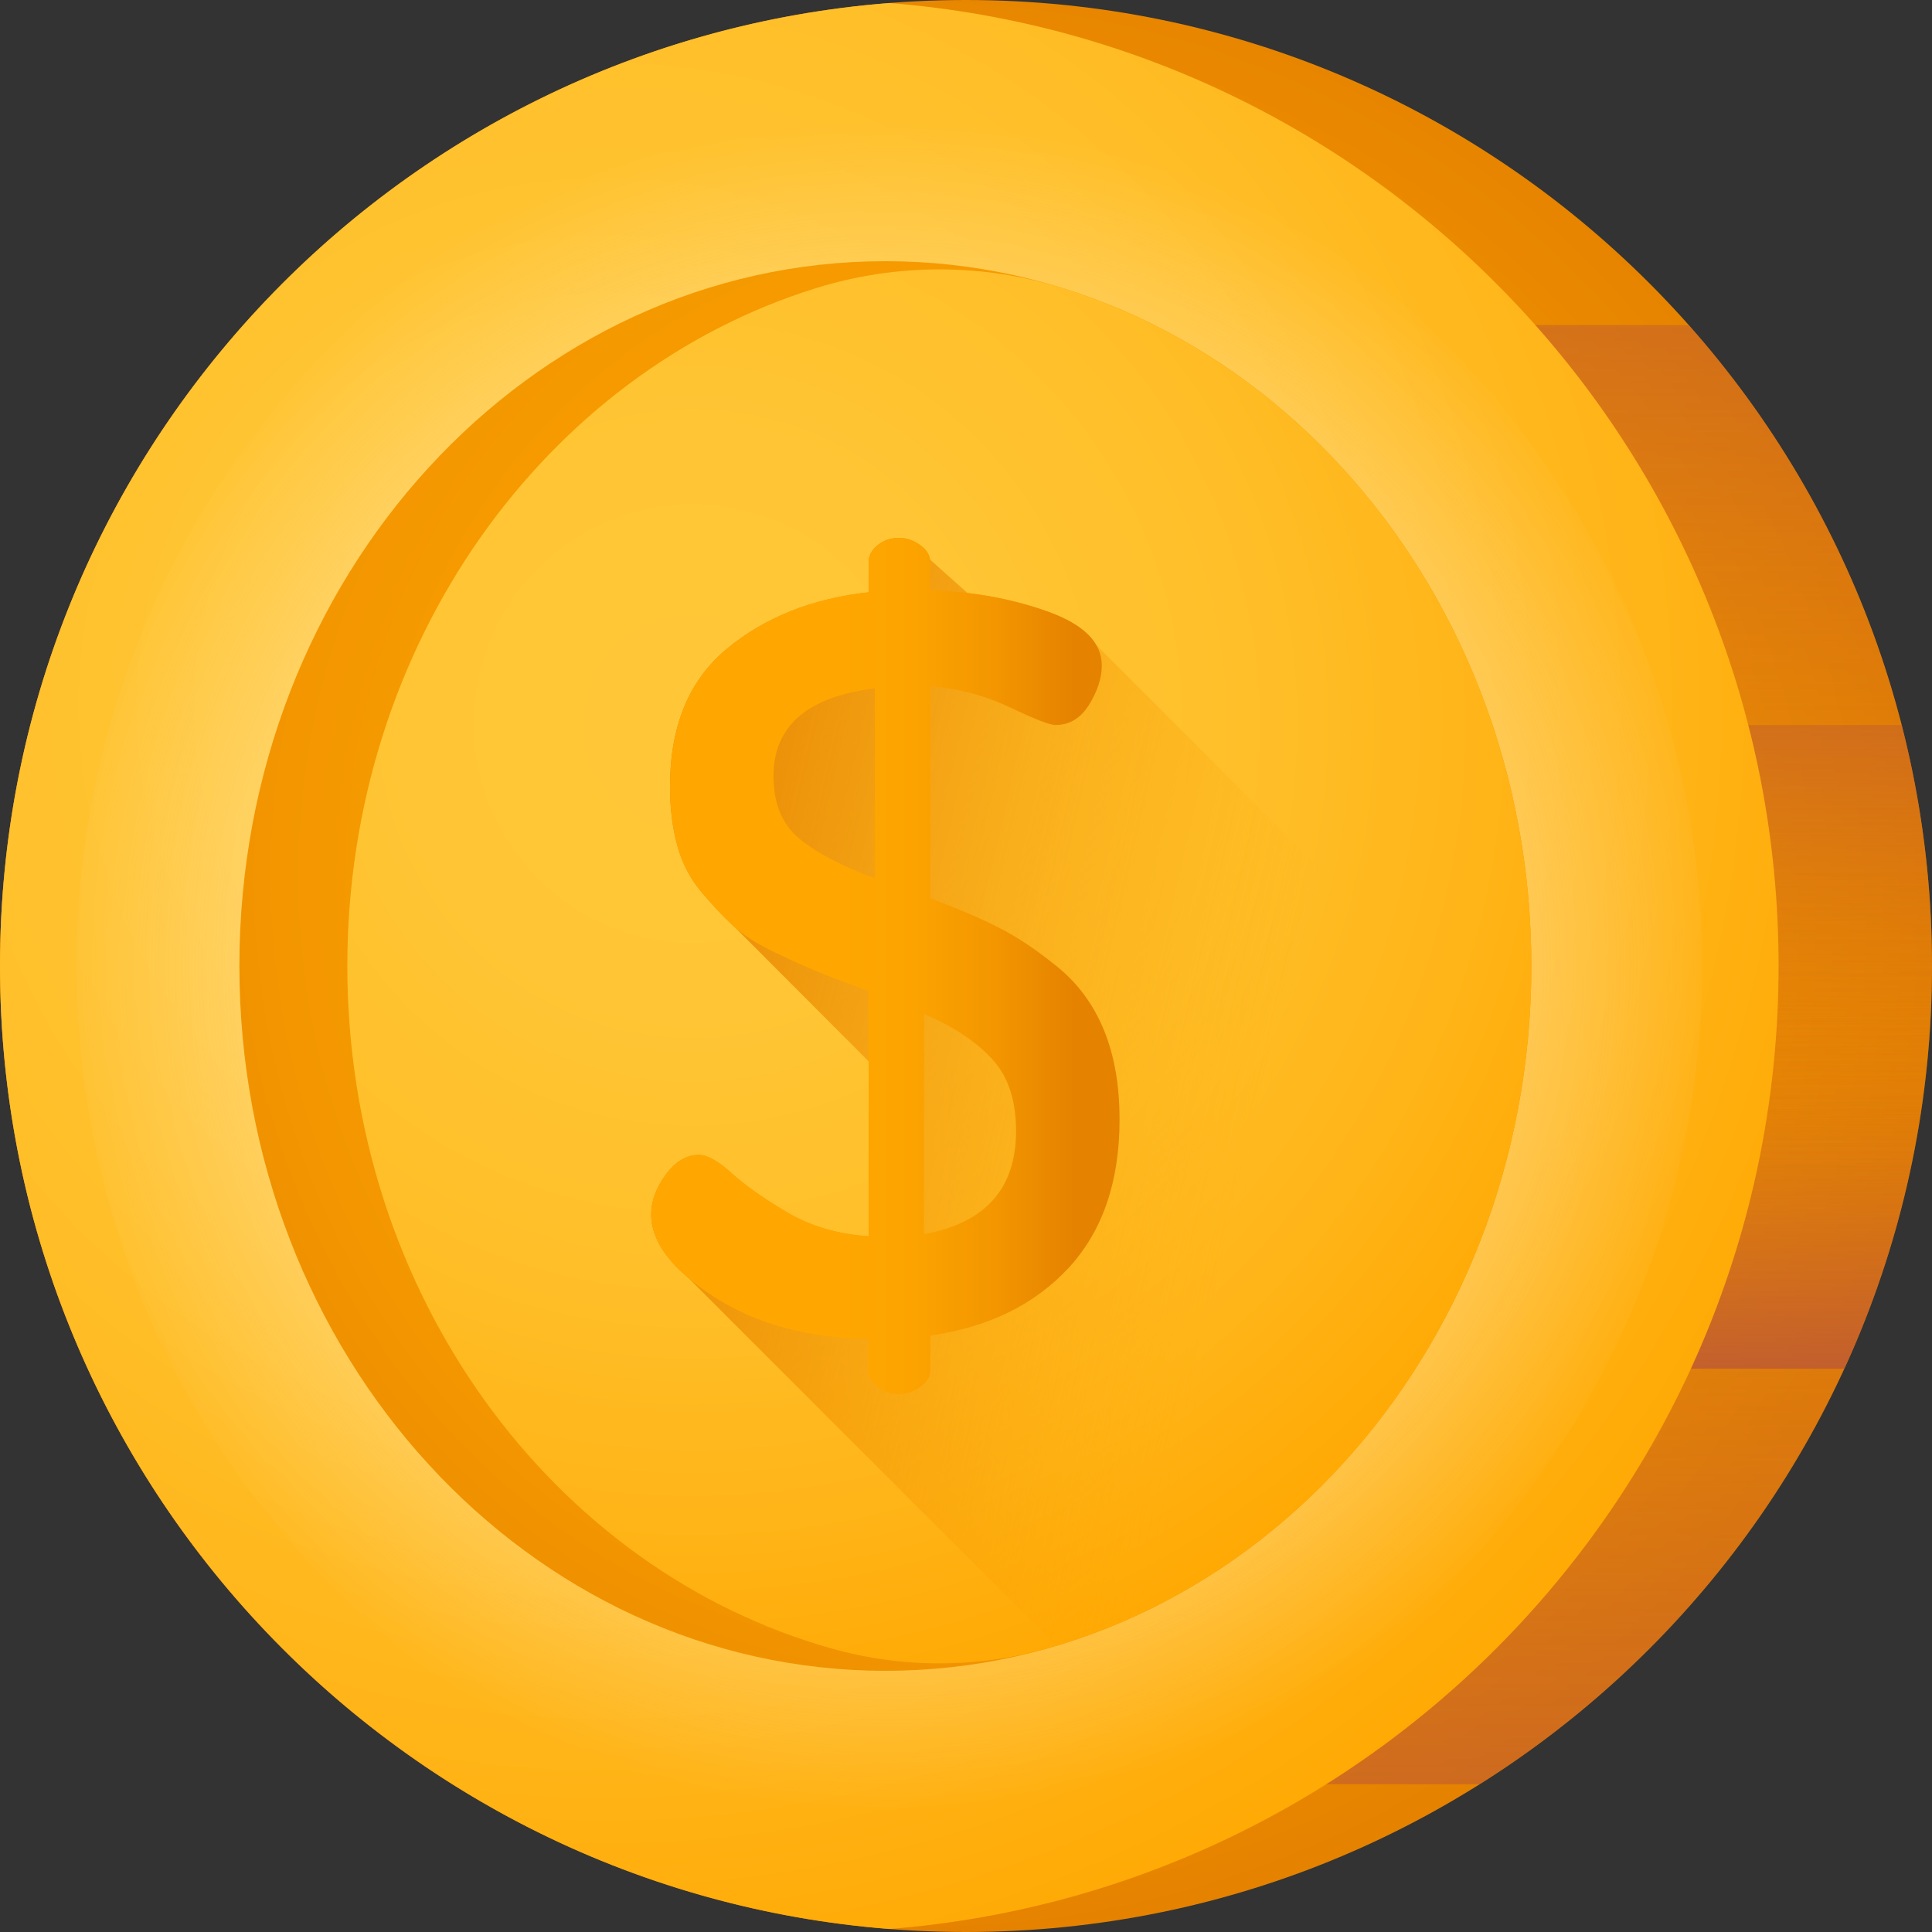
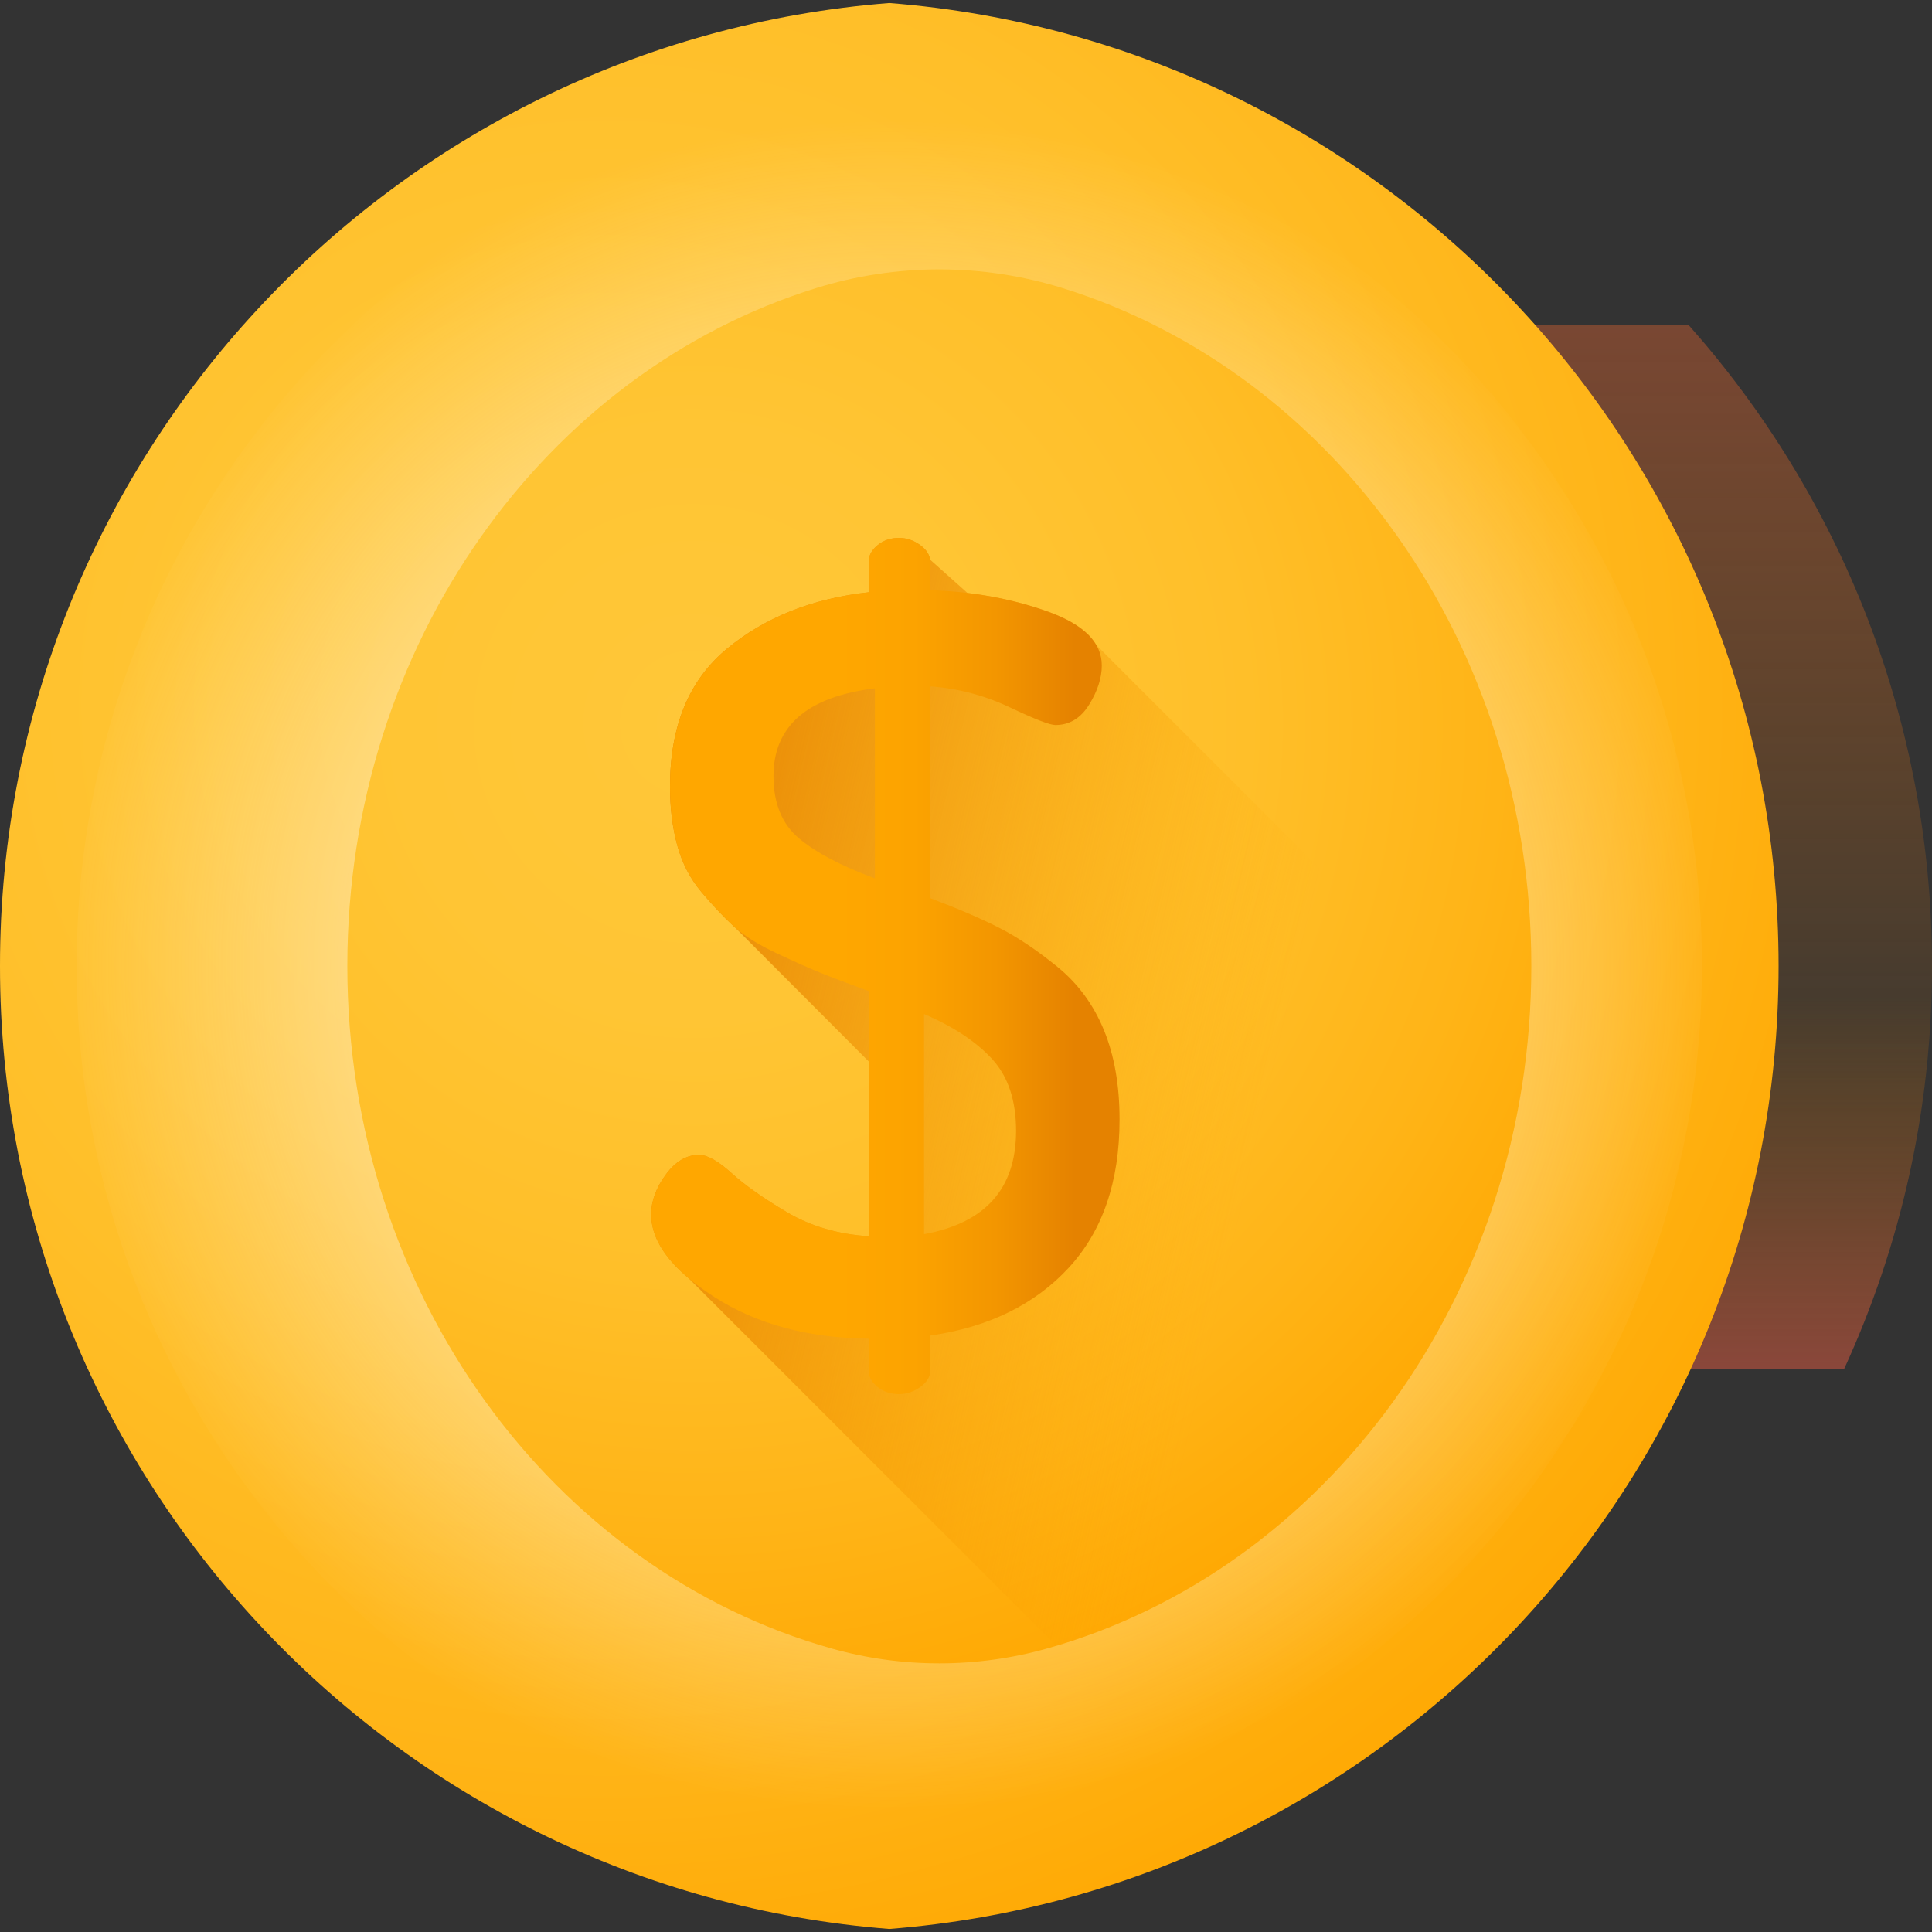
<svg xmlns="http://www.w3.org/2000/svg" xmlns:xlink="http://www.w3.org/1999/xlink" height="512pt" viewBox="0 0 512 512" width="512pt">
  <rect x="0" y="0" width="512" height="512" fill="#333333" stroke="none" />
  <linearGradient id="a">
    <stop offset="0" stop-color="#ffa700" />
    <stop offset=".323" stop-color="#fca300" />
    <stop offset=".665" stop-color="#f39600" />
    <stop offset="1" stop-color="#e58200" />
  </linearGradient>
  <radialGradient id="b" cx="243.569" cy="247.176" gradientUnits="userSpaceOnUse" r="266.634" xlink:href="#a" />
  <linearGradient id="c">
    <stop offset="0" stop-color="#e58200" stop-opacity="0" />
    <stop offset=".04" stop-color="#e27f04" stop-opacity=".039" />
    <stop offset=".467" stop-color="#c15d2f" stop-opacity=".467" />
    <stop offset=".802" stop-color="#ad4949" stop-opacity=".8" />
    <stop offset="1" stop-color="#a64153" />
  </linearGradient>
  <linearGradient id="d" gradientUnits="userSpaceOnUse" x1="256" x2="256" xlink:href="#c" y1="215.554" y2="673.015" />
  <linearGradient id="e" gradientUnits="userSpaceOnUse" x1="256" x2="256" xlink:href="#c" y1="317.949" y2="-144.334" />
  <linearGradient id="f" gradientUnits="userSpaceOnUse" x1="256" x2="256" xlink:href="#c" y1="263.74" y2="411.585" />
  <linearGradient id="g" gradientUnits="userSpaceOnUse" x1="256" x2="256" xlink:href="#c" y1="311.926" y2="60.168" />
  <linearGradient id="h">
    <stop offset="0" stop-color="#ffc738" />
    <stop offset=".284" stop-color="#ffc534" />
    <stop offset=".539" stop-color="#ffbf29" />
    <stop offset=".783" stop-color="#ffb417" />
    <stop offset="1" stop-color="#ffa700" />
  </linearGradient>
  <radialGradient id="i" cx="160.75" cy="186.944" gradientUnits="userSpaceOnUse" r="358.384" xlink:href="#h" />
  <radialGradient id="j" cx="235.672" cy="256" gradientUnits="userSpaceOnUse" r="224.174">
    <stop offset="0" stop-color="#fffcf8" />
    <stop offset=".949" stop-color="#fffcf8" stop-opacity=".051" />
    <stop offset="1" stop-color="#fffcf8" stop-opacity="0" />
  </radialGradient>
  <radialGradient id="k" cx="274.303" cy="231.144" gradientTransform="matrix(.92 0 0 1.004 -.228 0)" gradientUnits="userSpaceOnUse" r="291.192" xlink:href="#a" />
  <radialGradient id="l" cx="183.684" cy="191.758" gradientUnits="userSpaceOnUse" r="273.032" xlink:href="#h" />
  <linearGradient id="m" gradientUnits="userSpaceOnUse" x1="332.438" x2="158.759" y1="306.194" y2="266.037">
    <stop offset="0" stop-color="#ffa700" stop-opacity="0" />
    <stop offset=".021" stop-color="#fea600" stop-opacity=".02" />
    <stop offset=".635" stop-color="#ec8c00" stop-opacity=".635" />
    <stop offset="1" stop-color="#e58200" />
  </linearGradient>
  <linearGradient id="n" gradientUnits="userSpaceOnUse" x1="221.867" x2="284.762" xlink:href="#a" y1="256" y2="256" />
-   <path d="m512 256c0 141.387-114.613 256-256 256s-256-114.613-256-256 114.613-256 256-256 256 114.613 256 256zm0 0" fill="url(#b)" />
-   <path d="m0 256c0 91.371 47.879 171.547 119.906 216.848h272.188c72.027-45.301 119.906-125.477 119.906-216.848s-47.879-171.547-119.906-216.848h-272.188c-72.027 45.301-119.906 125.477-119.906 216.848zm0 0" fill="url(#d)" />
  <path d="m0 256c0 65.184 24.375 124.66 64.488 169.859h383.023c40.113-45.199 64.488-104.676 64.488-169.859s-24.375-124.66-64.488-169.855h-383.023c-40.113 45.195-64.488 104.672-64.488 169.855zm0 0" fill="url(#e)" />
  <path d="m0 256c0 38.098 8.332 74.242 23.258 106.73h465.484c14.926-32.488 23.258-68.633 23.258-106.73s-8.332-74.242-23.258-106.73h-465.484c-14.926 32.488-23.258 68.633-23.258 106.73zm0 0" fill="url(#f)" />
-   <path d="m0 256c0 22.051 2.797 43.445 8.039 63.859h495.922c5.242-20.414 8.039-41.809 8.039-63.859s-2.797-43.445-8.039-63.859h-495.922c-5.242 20.414-8.039 41.809-8.039 63.859zm0 0" fill="url(#g)" />
  <path d="m235.672.801c-131.879 10.363-235.672 120.656-235.672 255.199s103.793 244.836 235.672 255.199c131.879-10.363 235.672-120.656 235.672-255.199s-103.793-244.836-235.672-255.199zm0 0" fill="url(#i)" />
  <path d="m248.922 24.23c-8.789-1.195-17.711-1.195-26.504 0-114.133 15.527-202.094 113.375-202.094 231.77s87.961 216.242 202.094 231.77c8.793 1.195 17.715 1.195 26.504 0 114.137-15.527 202.098-113.375 202.098-231.77s-87.961-216.242-202.098-231.77zm0 0" fill="url(#j)" />
-   <path d="m405.82 256c0-103.156-76.645-186.781-171.188-186.781-94.547 0-171.191 83.625-171.191 186.781s76.645 186.781 171.191 186.781c94.543 0 171.188-83.625 171.188-186.781zm0 0" fill="url(#k)" />
  <path d="m281.633 76.359c-21.312-6.625-44.078-6.625-65.391 0-71.691 22.285-124.191 94.27-124.191 179.641 0 87.039 54.574 160.168 128.422 180.891 18.598 5.219 38.332 5.219 56.93 0 73.848-20.723 128.418-93.848 128.418-180.891 0-85.371-52.496-157.355-124.188-179.641zm0 0" fill="url(#l)" />
  <path d="m403.867 284.285-113.32-113.324c-2.059-3.582-6.332-6.543-12.832-8.879-6.672-2.395-13.781-4.023-21.312-4.922l-9.945-8.871c-.199-1.402-1.02-2.676-2.543-3.801-1.758-1.289-3.652-1.941-5.68-1.941-2.215 0-4.113.652-5.68 1.941-1.57 1.293-2.355 2.77-2.355 4.43v8.035c-14.961 1.664-27.477 6.648-37.539 14.961-10.07 8.312-15.102 20.492-15.102 36.535 0 5.715.645 10.922 1.941 15.625 1.289 4.699 3.414 8.801 6.371 12.301 2.953 3.504 5.773 6.5 8.449 8.988.141.133.301.262.449.395l35.43 35.512v46.348c-8.184-.555-15.395-2.672-21.629-6.359-6.23-3.684-11.129-7.141-14.695-10.367s-6.445-4.84-8.633-4.84c-3.309 0-6.246 1.75-8.816 5.254-2.57 3.504-3.852 7.004-3.852 10.508 0 5.738 3.328 11.395 9.961 16.965l97.379 97.379c64.461-19.242 113.746-78.551 123.953-151.871zm0 0" fill="url(#m)" />
  <path d="m172.57 321.812c0-3.504 1.285-7.004 3.855-10.508 2.57-3.5 5.508-5.254 8.816-5.254 2.188 0 5.066 1.613 8.633 4.84 3.566 3.23 8.465 6.684 14.695 10.367 6.234 3.691 13.445 5.809 21.629 6.359v-64.973c-5.539-2.023-9.793-3.641-12.742-4.84-2.957-1.191-6.883-2.945-11.777-5.25-4.895-2.301-8.684-4.699-11.359-7.188-2.676-2.492-5.496-5.484-8.445-8.988-2.961-3.504-5.082-7.602-6.375-12.305-1.293-4.699-1.938-9.906-1.938-15.621 0-16.043 5.027-28.227 15.098-36.535 10.066-8.312 22.578-13.301 37.539-14.961v-8.035c0-1.664.785-3.141 2.355-4.434 1.566-1.289 3.465-1.938 5.68-1.938 2.031 0 3.922.648 5.68 1.938 1.754 1.293 2.633 2.77 2.633 4.434v7.48c11.262.371 21.652 2.262 31.168 5.68 9.512 3.418 14.27 8.172 14.27 14.266 0 3.324-1.121 6.789-3.355 10.391-2.234 3.602-5.219 5.402-8.941 5.402-1.473 0-5.52-1.566-12.133-4.711-6.621-3.137-13.621-4.988-21.008-5.539v56.145c7.348 2.766 13.453 5.395 18.32 7.883 4.867 2.488 10.012 5.945 15.434 10.367 5.418 4.426 9.504 10 12.258 16.727 2.754 6.727 4.133 14.609 4.133 23.641 0 16.5-4.5 29.617-13.5 39.348-9.004 9.734-21.215 15.711-36.645 17.938v9.254c0 1.633-.879 3.082-2.633 4.355-1.758 1.27-3.648 1.902-5.676 1.902-2.219 0-4.113-.637-5.684-1.898-1.57-1.273-2.352-2.723-2.352-4.355v-8.43c-16.07-.184-29.695-3.859-40.867-11.031-11.18-7.164-16.766-14.473-16.766-21.922zm32.418-116.121c0 7.188 2.238 12.672 6.715 16.449s11.199 7.328 20.156 10.645v-50.367c-17.914 2.215-26.871 9.973-26.871 23.273zm39.895 121.371c16.25-2.949 24.383-12.07 24.383-27.371 0-8.105-2.129-14.469-6.375-19.074-4.25-4.605-10.25-8.57-18.008-11.891zm0 0" fill="url(#n)" />
</svg>